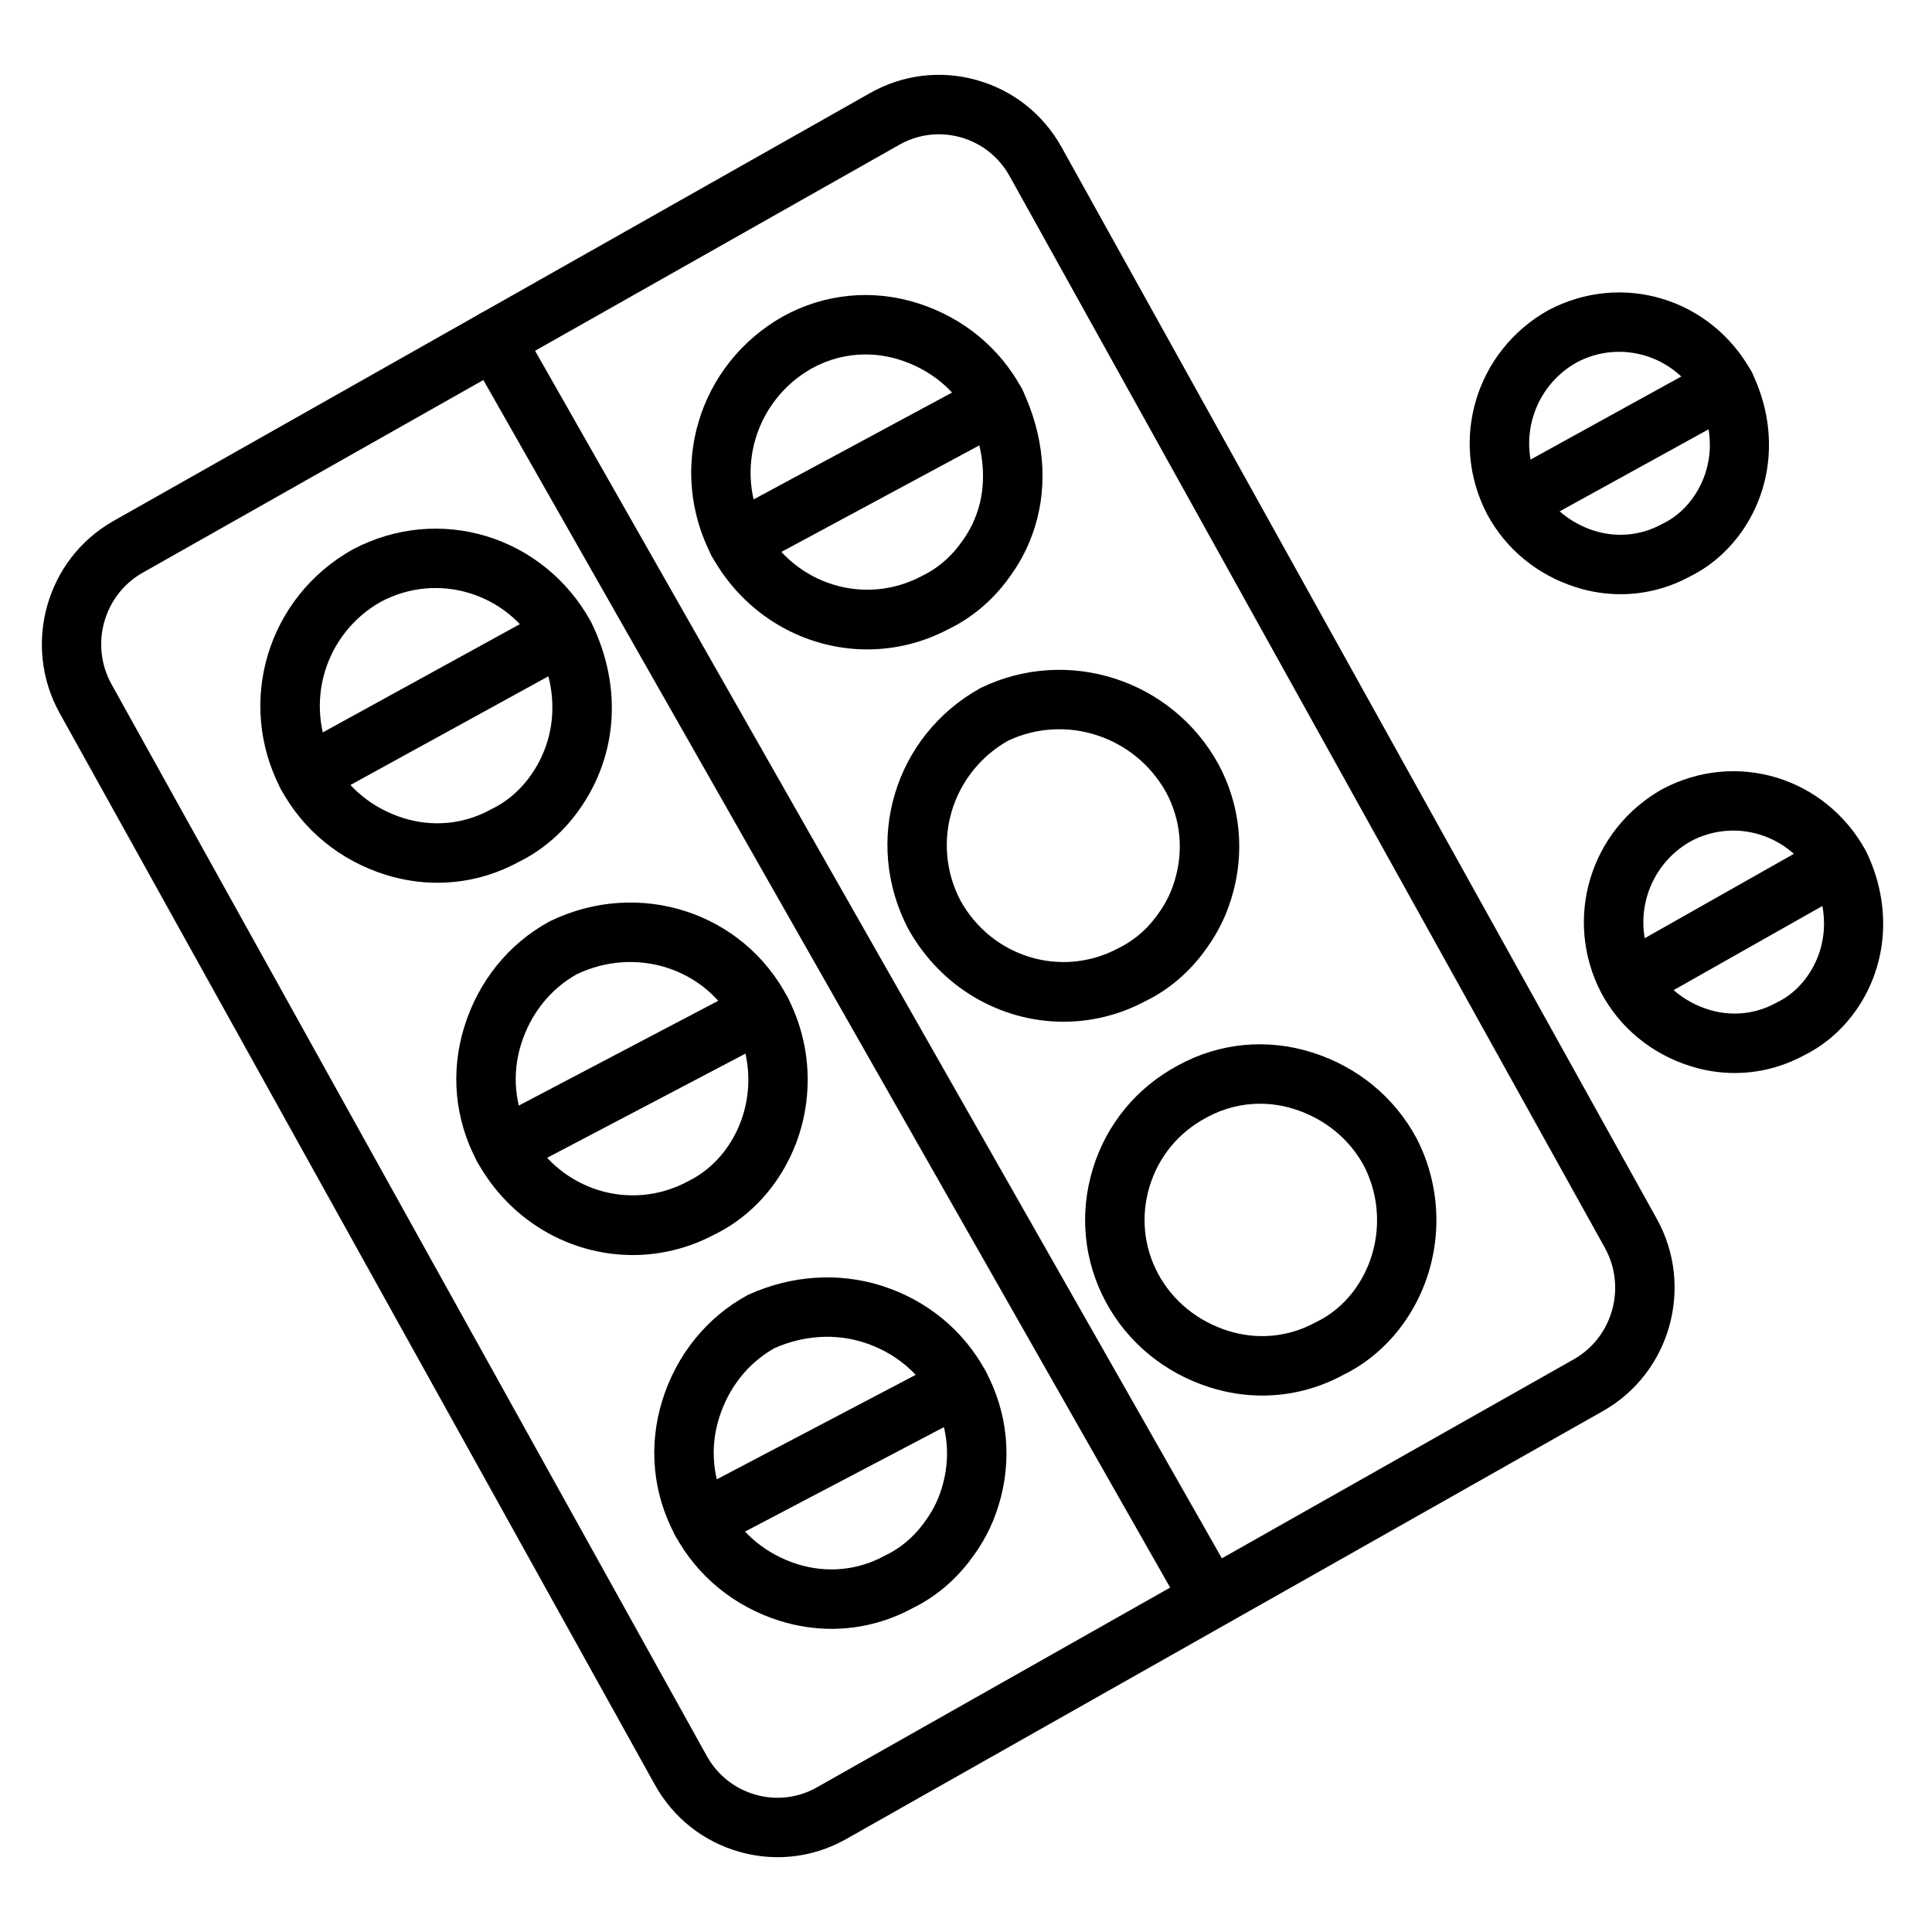
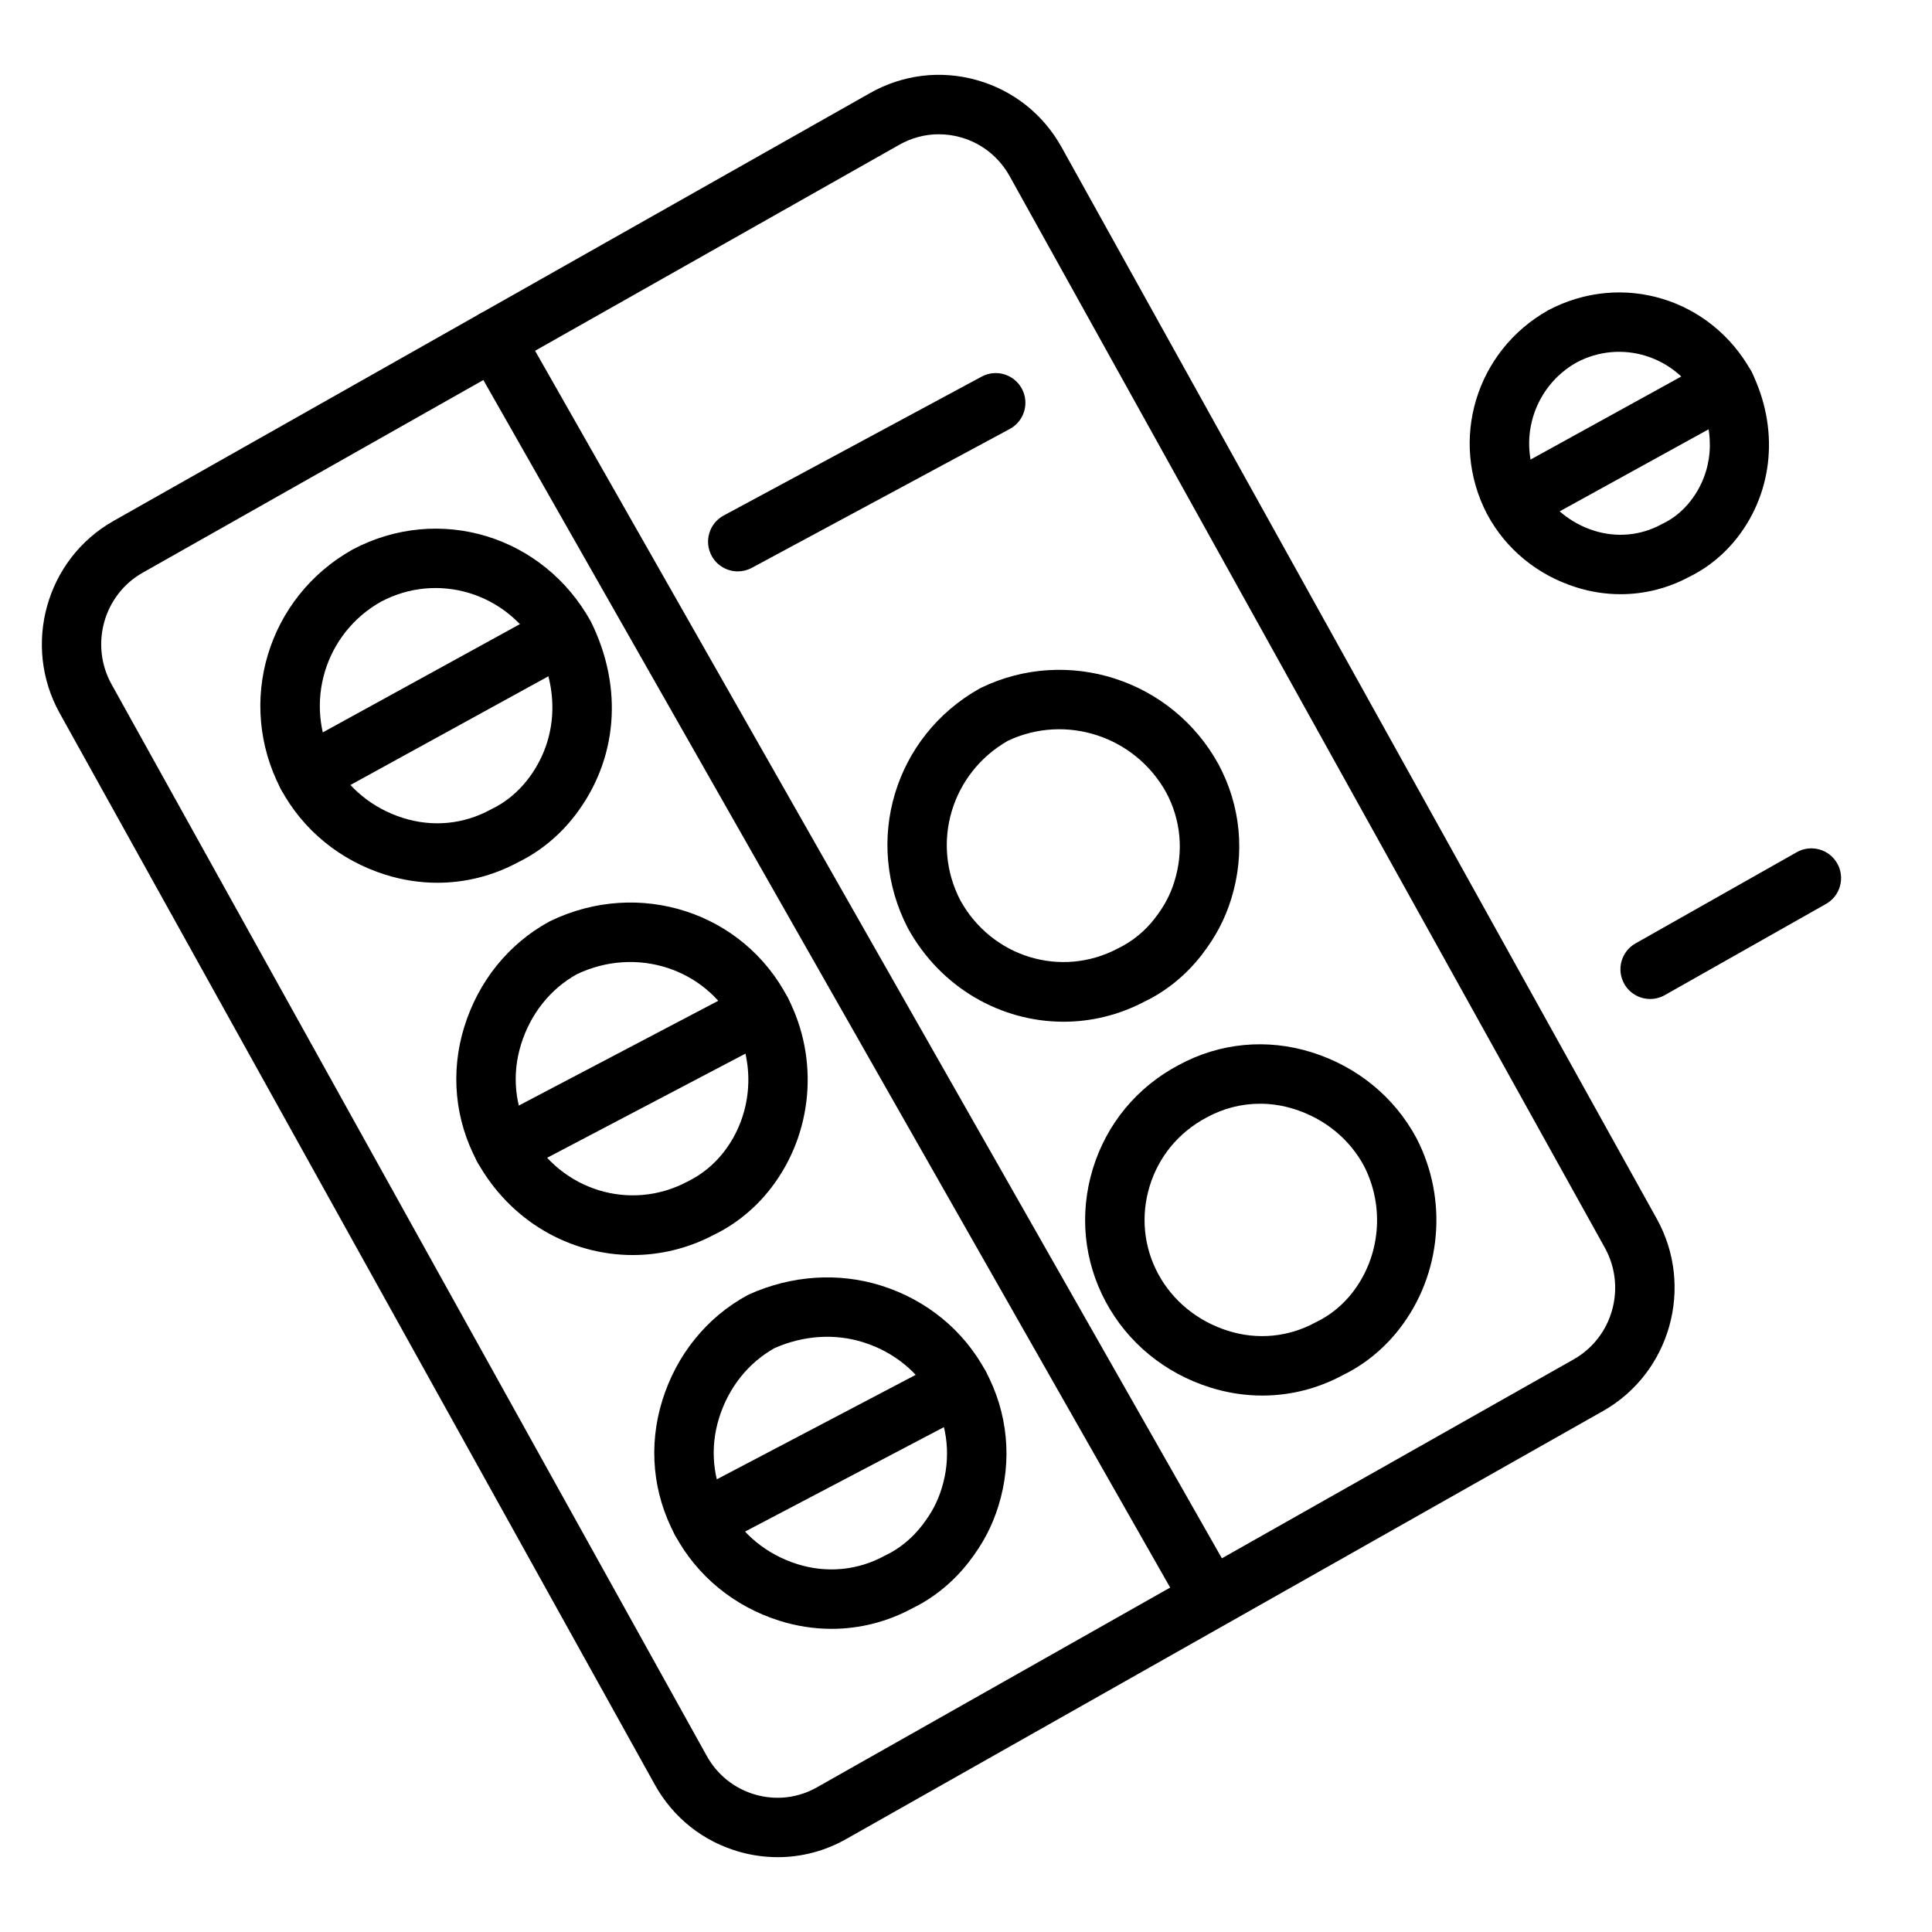
<svg xmlns="http://www.w3.org/2000/svg" fill="#000000" width="800px" height="800px" version="1.1" viewBox="144 144 512 512">
  <g>
    <path d="m350.1 636.17c-3.371 0-6.758-0.465-10.09-1.402-9.617-2.707-17.594-9.027-22.465-17.793l-157.73-283.98c-9.996-17.988-3.602-40.836 14.254-50.938l200.53-113.41c8.66-4.891 18.699-6.113 28.273-3.418 9.617 2.707 17.594 9.027 22.465 17.793l157.73 283.98c9.992 17.984 3.598 40.836-14.258 50.934l-200.53 113.41c-5.644 3.195-11.875 4.824-18.18 4.824zm42.707-456.59c-3.625 0-7.211 0.938-10.457 2.773l-200.54 113.42c-10.352 5.852-14.051 19.125-8.242 29.582l157.73 283.98c2.816 5.07 7.422 8.727 12.969 10.285 5.504 1.559 11.273 0.852 16.25-1.969l200.53-113.41c10.355-5.852 14.051-19.125 8.246-29.586l-157.73-283.98c-2.82-5.07-7.426-8.727-12.969-10.285-1.914-0.543-3.863-0.805-5.797-0.805z" />
    <path d="m464.54 575.01c-2.738 0-5.398-1.43-6.848-3.981l-189.48-333.14c-2.148-3.781-0.828-8.59 2.953-10.738 3.777-2.152 8.59-0.828 10.734 2.949l189.48 333.14c2.148 3.781 0.832 8.59-2.949 10.738-1.238 0.703-2.578 1.031-3.891 1.031z" />
    <path d="m425.84 414.77c-16.484 0-32.484-8.914-41.219-24.746-11.965-23.043-3.586-50.883 18.984-63.555 0.145-0.082 0.293-0.152 0.438-0.227 22.898-11.031 50.496-2.152 62.828 20.223 0.016 0.027 0.031 0.051 0.043 0.078 5.898 10.977 7.106 23.637 3.383 35.641-1.684 5.441-4.094 10.016-7.809 14.844-4.098 5.309-9.328 9.59-15.137 12.383-6.883 3.629-14.242 5.359-21.512 5.359zm-14.742-74.453c-14.957 8.551-20.496 27.066-12.598 42.281 8.297 15.039 26.684 20.723 41.75 12.754 3.871-1.875 7.16-4.574 9.766-7.949 2.582-3.352 4.106-6.215 5.238-9.883 2.457-7.926 1.676-16.266-2.195-23.492-8.273-14.953-26.652-20.938-41.961-13.711z" />
    <path d="m478.52 513.84c-4.613 0-9.266-0.711-13.82-2.148-12.02-3.789-21.844-11.852-27.668-22.699-5.82-10.844-7.043-23.359-3.426-35.227 3.629-11.902 11.703-21.672 22.73-27.5 10.832-5.914 23.43-7.137 35.363-3.367 12.012 3.789 21.836 11.848 27.664 22.695 0.023 0.039 0.043 0.082 0.066 0.117 8.355 16.227 6.594 36-4.504 50.363-4.043 5.242-9.211 9.488-14.949 12.293-6.699 3.629-14.031 5.473-21.457 5.473zm-0.605-77.34c-4.887 0-9.715 1.219-14.121 3.629-7.391 3.91-12.73 10.363-15.125 18.223-2.387 7.828-1.59 16.066 2.234 23.195 3.867 7.207 10.449 12.578 18.531 15.129 7.809 2.465 16.043 1.68 23.172-2.219 0.117-0.066 0.238-0.125 0.363-0.184 3.617-1.742 6.902-4.449 9.504-7.812 7.359-9.535 8.535-22.668 2.996-33.477-3.871-7.18-10.441-12.531-18.496-15.07-2.988-0.945-6.039-1.414-9.059-1.414z" />
-     <path d="m373.84 316.1c-16.488 0-32.488-8.918-41.223-24.75-11.961-23.043-3.582-50.883 18.984-63.555 11-6.016 23.59-7.234 35.543-3.465 12.012 3.789 21.836 11.848 27.664 22.695 0.066 0.117 0.121 0.238 0.18 0.359 5.652 11.938 6.82 24.77 3.305 36.125-1.695 5.465-4.106 10.043-7.816 14.848-4.09 5.301-9.324 9.586-15.133 12.379-6.875 3.629-14.234 5.363-21.504 5.363zm-0.484-78.164c-4.887 0-9.715 1.219-14.117 3.629-15.039 8.445-20.668 27.07-12.738 42.359 8.297 15.035 26.676 20.727 41.75 12.754 3.871-1.871 7.16-4.57 9.762-7.945 2.586-3.344 4.102-6.207 5.246-9.891 2.293-7.41 1.414-16.348-2.414-24.543-3.887-7.125-10.422-12.426-18.438-14.957-2.981-0.941-6.027-1.406-9.051-1.406z" />
    <path d="m339.52 295.42c-2.801 0-5.519-1.5-6.938-4.141-2.059-3.828-0.625-8.605 3.199-10.664l68.359-36.801c3.832-2.074 8.605-0.625 10.664 3.199 2.059 3.828 0.629 8.605-3.199 10.664l-68.359 36.801c-1.191 0.645-2.469 0.941-3.727 0.941z" />
    <path d="m259.91 377.94c-4.617 0-9.266-0.711-13.82-2.148-12.012-3.789-21.836-11.848-27.664-22.695-0.016-0.031-0.035-0.066-0.055-0.098-11.867-22.871-3.488-50.711 19.082-63.383 22.91-12.105 50.582-3.66 63.16 19.152 8.703 17.629 7.039 36.727-4.289 51.406-4.043 5.242-9.211 9.488-14.945 12.293-6.707 3.629-14.043 5.473-21.469 5.473zm-27.586-32.246c3.879 7.184 10.445 12.539 18.504 15.078 7.82 2.469 16.047 1.68 23.176-2.219 0.117-0.066 0.238-0.125 0.359-0.184 3.613-1.738 6.898-4.449 9.5-7.816 7.57-9.805 8.617-22.703 2.797-34.5-8.227-14.898-26.613-20.582-41.676-12.609-14.922 8.383-20.551 26.973-12.66 42.25z" />
    <path d="m225.37 357.24c-2.781 0-5.477-1.473-6.906-4.082-2.094-3.812-0.699-8.602 3.109-10.691l63.941-35.117c3.82-2.094 8.602-0.699 10.691 3.109 2.094 3.812 0.699 8.602-3.109 10.691l-63.945 35.117c-1.203 0.66-2.504 0.973-3.781 0.973z" />
    <path d="m311.68 476.6c-16.488 0-32.484-8.918-41.219-24.75-5.938-11.055-7.141-23.707-3.426-35.715 3.75-12.102 11.738-22.008 22.488-27.883 0.117-0.066 0.238-0.125 0.359-0.184 23.477-11.309 51.117-2.356 62.922 20.398 8.367 16.246 6.606 36.016-4.484 50.387-4.09 5.301-9.32 9.582-15.133 12.383-6.879 3.633-14.242 5.363-21.508 5.363zm-14.781-74.438c-7.055 3.918-12.312 10.527-14.824 18.629-2.461 7.941-1.672 16.301 2.215 23.535 8.352 15.141 26.73 20.824 41.801 12.855 3.879-1.879 7.164-4.578 9.766-7.945 7.375-9.555 8.539-22.715 2.965-33.539-7.82-15.066-26.215-21-41.922-13.535zm45.191 51.875h0.039z" />
    <path d="m277.36 455.92c-2.828 0-5.57-1.531-6.977-4.211-2.023-3.848-0.539-8.609 3.305-10.629l68.465-35.961c3.844-2.031 8.613-0.543 10.633 3.309 2.023 3.848 0.539 8.609-3.305 10.629l-68.465 35.961c-1.168 0.613-2.422 0.902-3.656 0.902z" />
    <path d="m364.37 575.66c-4.613 0-9.262-0.711-13.816-2.148-12.012-3.789-21.836-11.848-27.664-22.695-5.898-10.984-7.102-23.645-3.383-35.641 3.742-12.094 11.73-22.004 22.484-27.887 0.18-0.094 0.363-0.188 0.551-0.273 11.254-5.055 23.691-5.879 35.016-2.305 12.012 3.789 21.836 11.852 27.668 22.699 5.894 10.98 7.102 23.641 3.379 35.637-1.688 5.453-4.098 10.031-7.816 14.848-4.051 5.246-9.215 9.492-14.949 12.289-6.711 3.633-14.047 5.477-21.469 5.477zm-15.09-74.406c-7.012 3.93-12.238 10.516-14.734 18.586-2.461 7.938-1.672 16.297 2.211 23.535 3.867 7.207 10.449 12.578 18.531 15.129 7.812 2.465 16.047 1.676 23.172-2.223 0.117-0.066 0.242-0.125 0.367-0.184 3.609-1.734 6.891-4.441 9.5-7.812 2.586-3.352 4.102-6.211 5.238-9.887 2.461-7.938 1.676-16.297-2.211-23.531-3.871-7.211-10.453-12.582-18.531-15.133-7.547-2.398-15.891-1.852-23.543 1.52z" />
    <path d="m329.83 554.97c-2.828 0-5.57-1.531-6.977-4.211-2.023-3.848-0.539-8.609 3.305-10.629l68.469-35.961c3.848-2.031 8.609-0.547 10.633 3.309 2.023 3.848 0.539 8.609-3.309 10.629l-68.469 35.961c-1.164 0.613-2.422 0.902-3.652 0.902z" />
    <path d="m573.47 301.47c-3.938 0-7.902-0.605-11.789-1.836-10.23-3.223-18.598-10.09-23.562-19.336-0.02-0.035-0.035-0.066-0.055-0.098-10.109-19.477-2.973-43.195 16.246-53.992 19.562-10.332 43.141-3.137 53.859 16.301 7.316 14.836 5.852 31.496-3.648 43.809-3.449 4.473-7.856 8.102-12.758 10.496-5.711 3.086-11.961 4.656-18.293 4.656zm-21.453-28.57c2.977 5.504 8.219 9.773 14.402 11.727 6.066 1.914 12.441 1.305 17.969-1.723 0.117-0.066 0.238-0.125 0.363-0.184 2.777-1.34 5.309-3.422 7.312-6.019 5.887-7.633 6.695-17.691 2.156-26.91-6.363-11.52-20.668-15.949-32.375-9.754-11.578 6.508-15.965 20.973-9.828 32.863z" />
    <path d="m551.05 281.86c-2.773 0-5.473-1.469-6.902-4.074-2.098-3.805-0.711-8.598 3.098-10.695l50.234-27.68c3.805-2.086 8.602-0.711 10.695 3.098 2.098 3.805 0.711 8.598-3.098 10.695l-50.234 27.68c-1.207 0.66-2.508 0.977-3.793 0.977z" />
-     <path d="m603.73 428.36c-3.938 0-7.902-0.605-11.785-1.836-10.234-3.227-18.602-10.094-23.562-19.336-0.02-0.031-0.035-0.066-0.055-0.094-10.113-19.48-2.977-43.199 16.246-53.996 19.559-10.344 43.145-3.137 53.855 16.301 7.32 14.832 5.859 31.492-3.644 43.805-3.453 4.477-7.859 8.105-12.762 10.5-5.719 3.086-11.969 4.656-18.293 4.656zm-21.453-28.574c3.016 5.582 8.125 9.746 14.402 11.727 6.062 1.914 12.438 1.305 17.965-1.723 0.117-0.066 0.238-0.125 0.363-0.184 2.777-1.34 5.309-3.422 7.316-6.023 5.887-7.633 6.695-17.691 2.152-26.902-6.359-11.52-20.652-15.957-32.371-9.758-11.578 6.508-15.965 20.977-9.828 32.863z" />
    <path d="m581.31 408.74c-2.742 0-5.41-1.438-6.859-4-2.137-3.781-0.809-8.59 2.981-10.73l42.727-24.168c3.777-2.144 8.59-0.805 10.73 2.981 2.137 3.781 0.809 8.59-2.981 10.73l-42.727 24.168c-1.227 0.691-2.562 1.02-3.871 1.02z" />
  </g>
</svg>